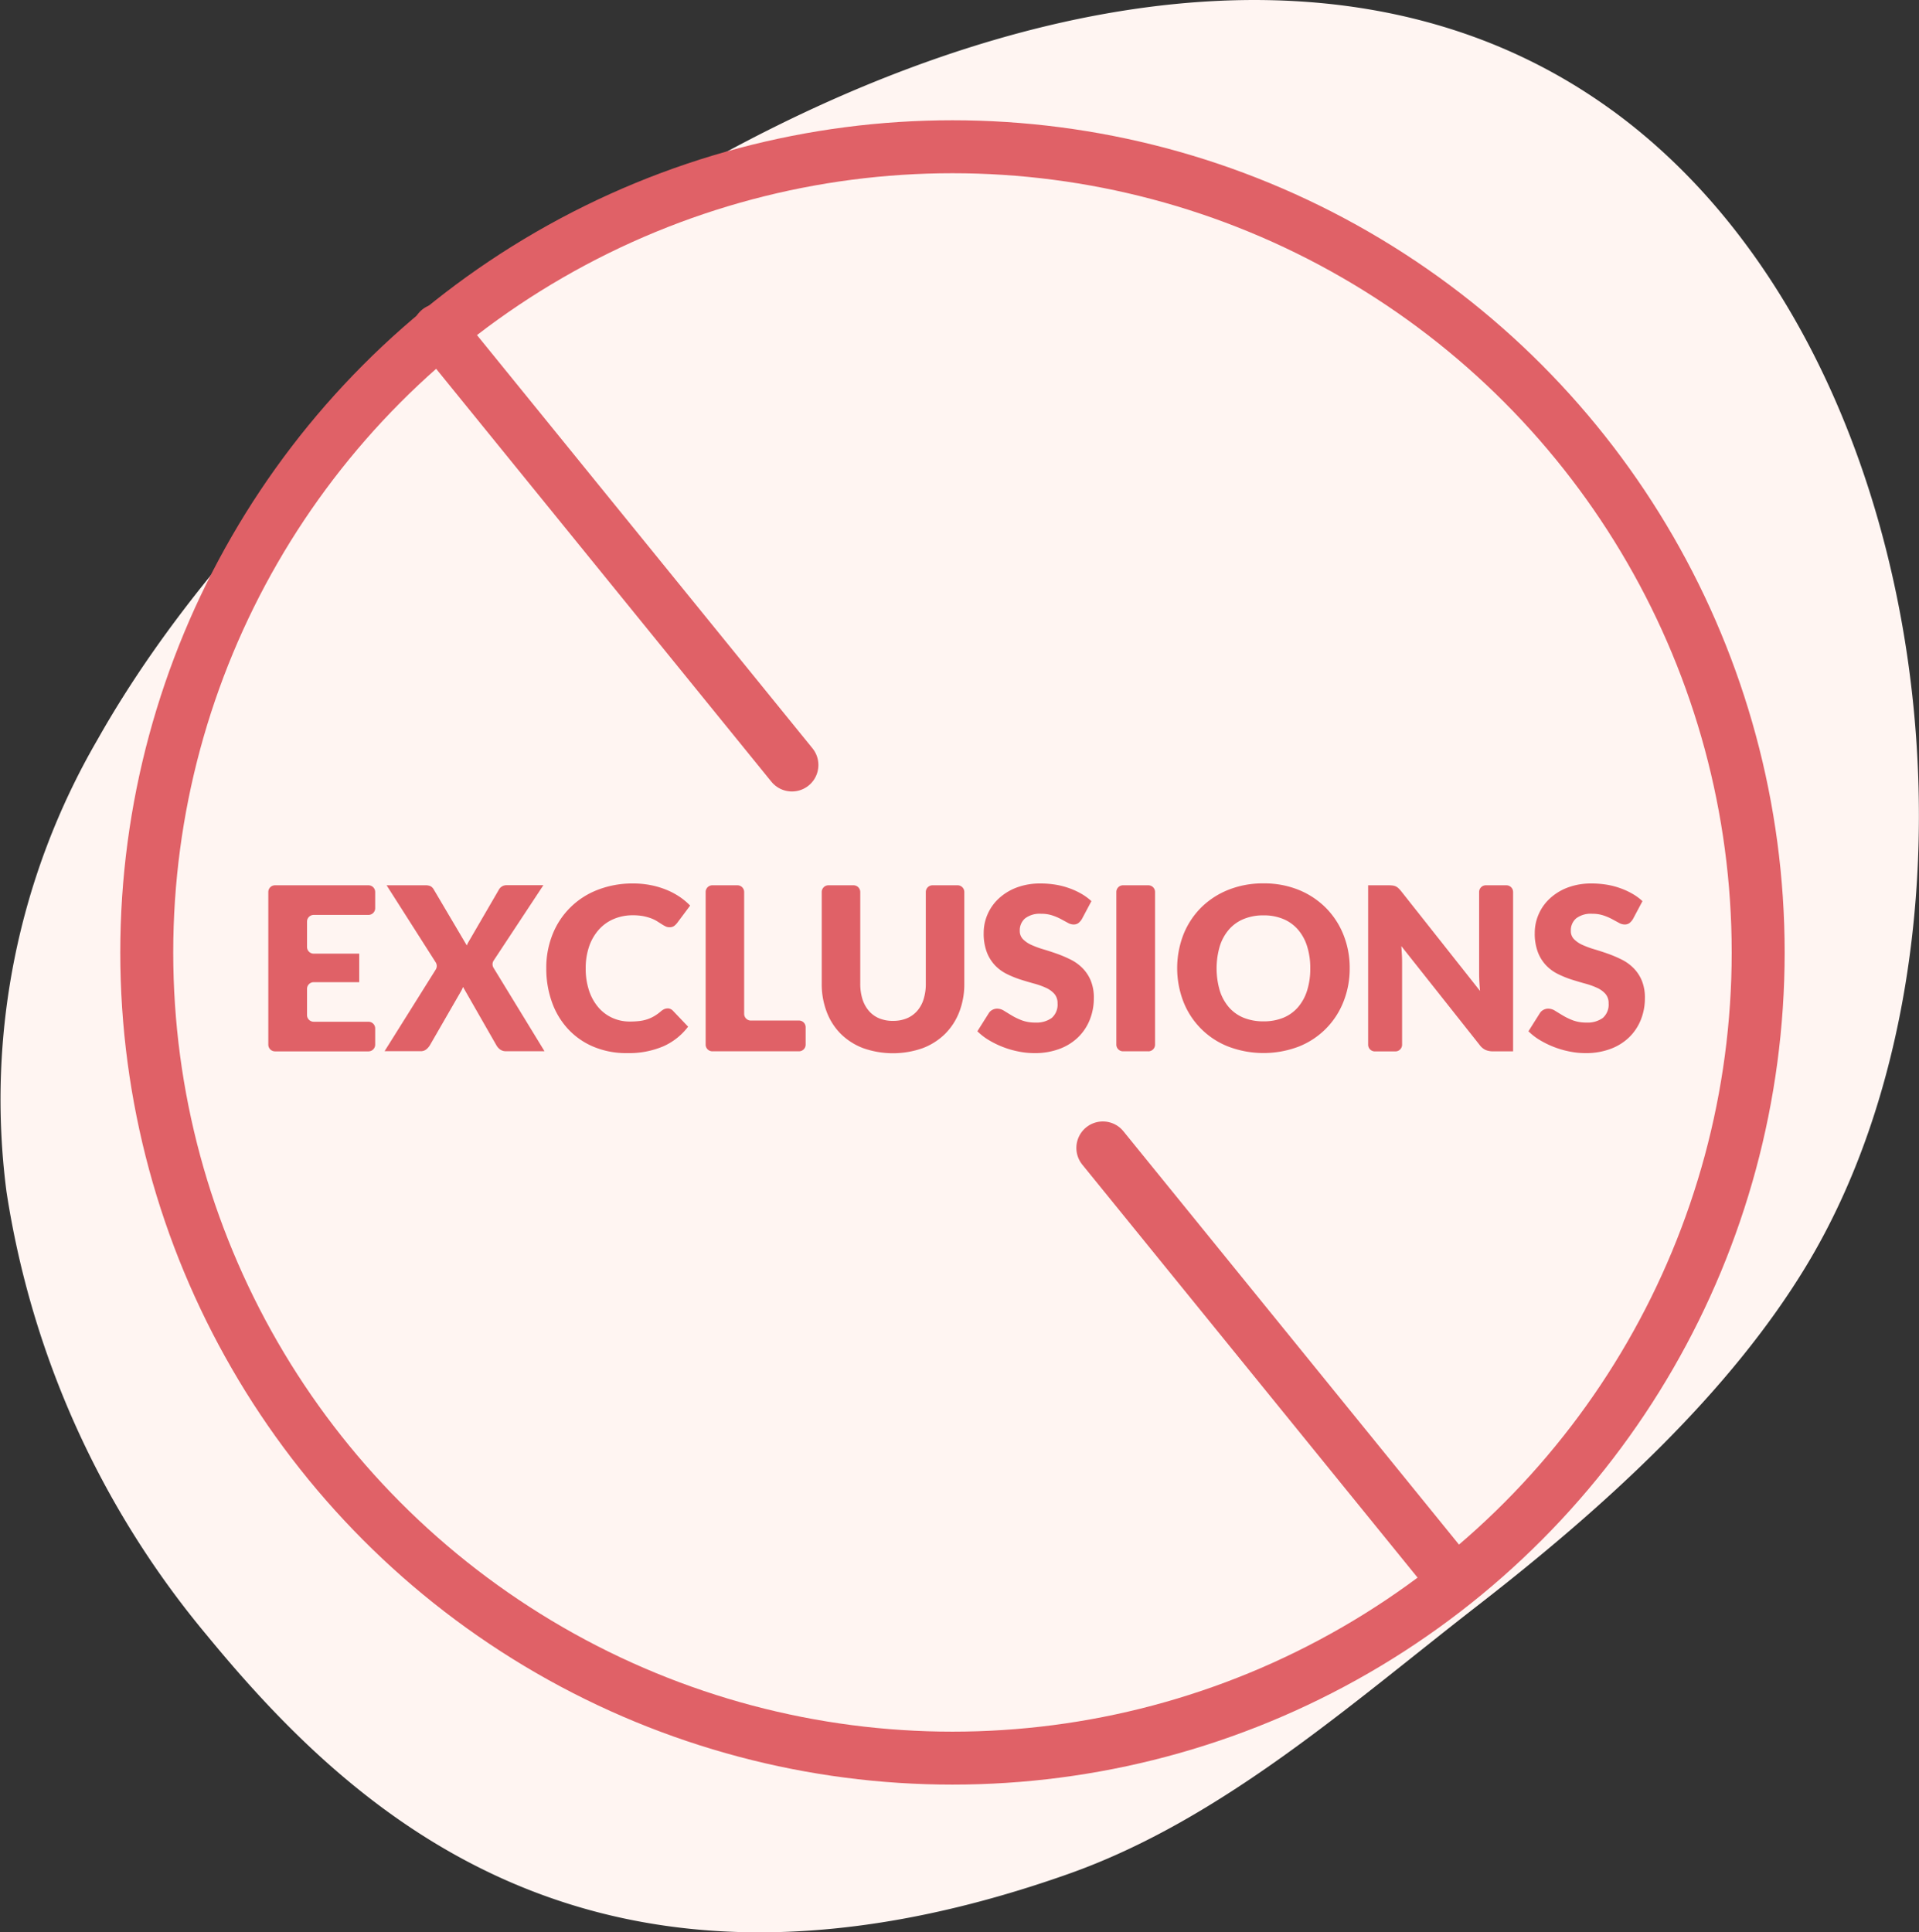
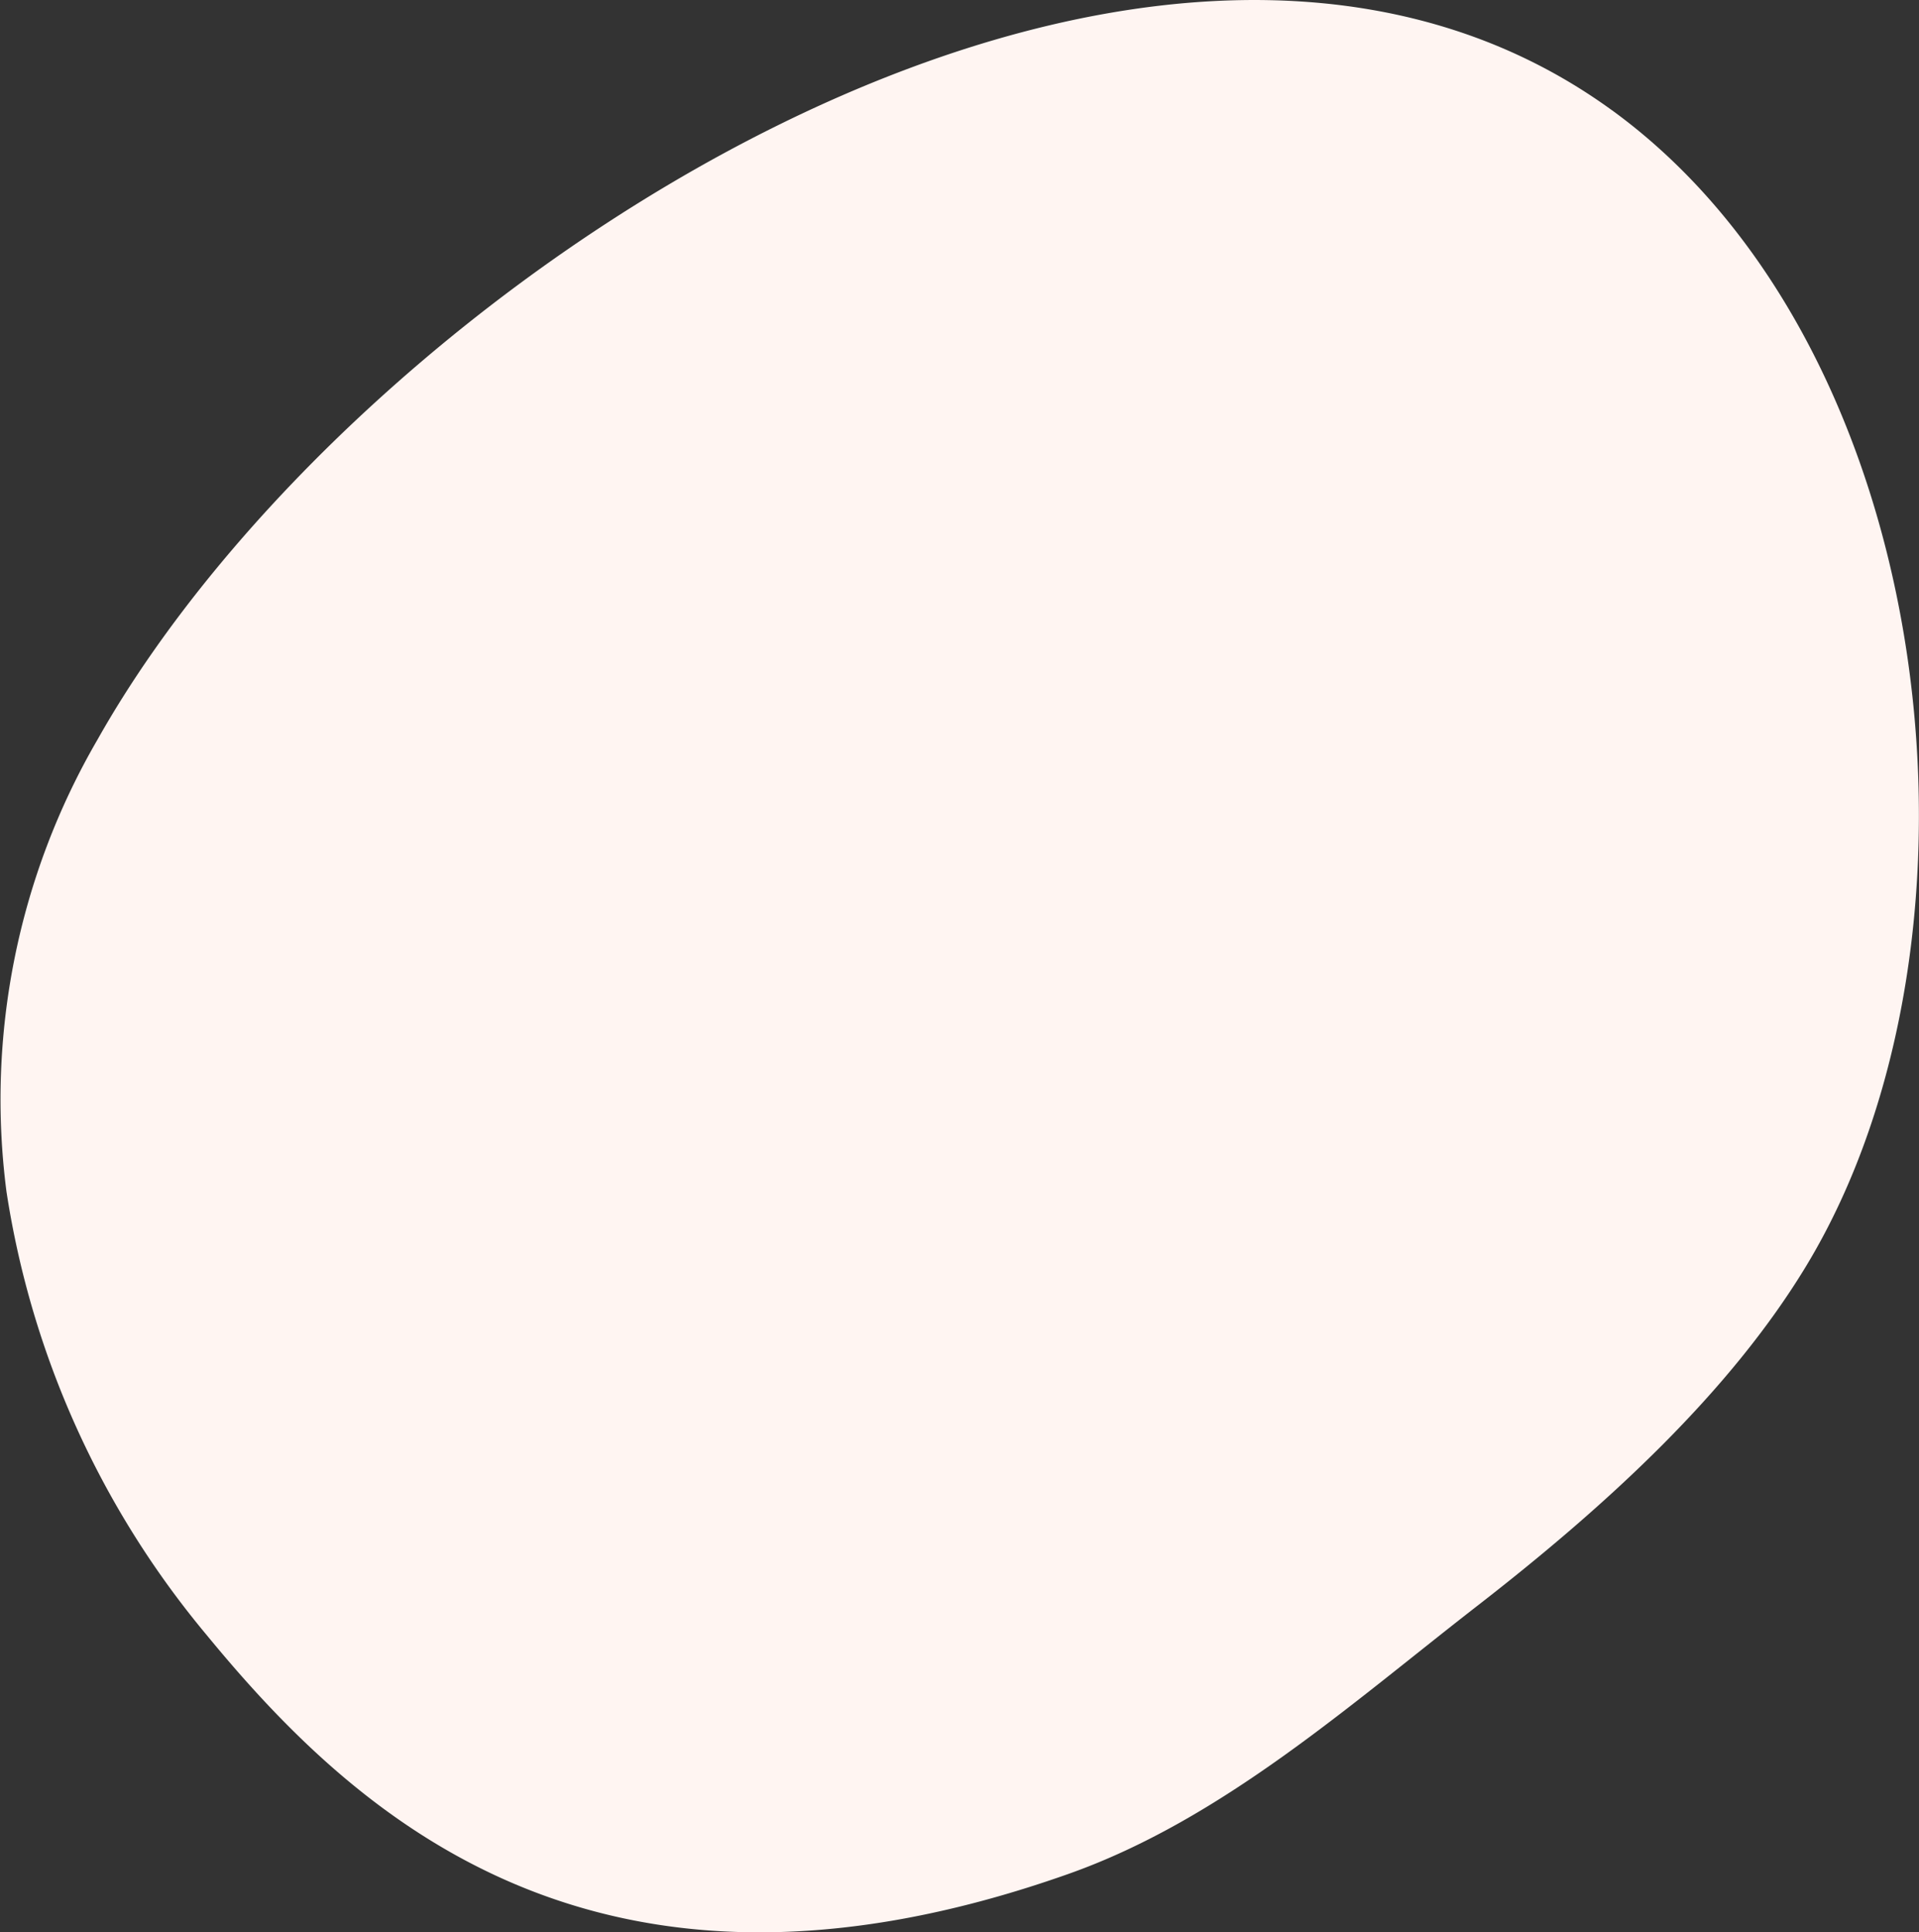
<svg xmlns="http://www.w3.org/2000/svg" width="95.734" height="96.4" viewBox="0 0 95.734 96.4">
  <rect x="0" y="0" width="95.734" height="96.4" fill="#333333" stroke="none" />
  <defs>
    <clipPath id="clip-path">
      <rect id="Rectangle_24" data-name="Rectangle 24" width="95.734" height="96.4" fill="#fbebe7" />
    </clipPath>
    <clipPath id="clip-path-2">
-       <rect id="Rectangle_20" data-name="Rectangle 20" width="83.032" height="83.032" transform="translate(0 0)" fill="none" />
-     </clipPath>
+       </clipPath>
  </defs>
  <g id="Group_103" data-name="Group 103" transform="translate(-77 -1944)">
    <g id="Group_101" data-name="Group 101" transform="translate(77 1944)">
      <g id="Group_100" data-name="Group 100" transform="translate(0 0)" clip-path="url(#clip-path)">
        <path id="Path_160" data-name="Path 160" d="M80.414,5.5C57.107-11.44,17.7,14.1,4.864,36.9A35.724,35.724,0,0,0,.323,59.448a45.134,45.134,0,0,0,9.985,22.12C17.641,90.491,29.7,101.823,53.27,93.5c7.66-2.7,14.085-8.464,20.494-13.436C80.258,75.02,86.313,69.424,90.1,63.169c9.938-16.4,6.724-45.745-9.689-57.673" transform="translate(0 -0.001)" fill="#fff5f2" />
      </g>
    </g>
    <g id="Group_92" data-name="Group 92" transform="translate(83 1950)">
      <g id="Group_91" data-name="Group 91" clip-path="url(#clip-path-2)">
        <circle id="Ellipse_8" data-name="Ellipse 8" cx="40.195" cy="40.195" r="40.195" transform="translate(1.321 1.321)" fill="none" stroke="#e06167" stroke-linecap="round" stroke-linejoin="round" stroke-width="2.642" />
        <line id="Line_33" data-name="Line 33" x2="17.437" y2="21.478" transform="translate(49.018 51.269)" fill="none" stroke="#e06167" stroke-linecap="round" stroke-linejoin="round" stroke-width="2.642" />
        <line id="Line_34" data-name="Line 34" x2="17.613" y2="21.694" transform="translate(15.894 10.471)" fill="none" stroke="#e06167" stroke-linecap="round" stroke-linejoin="round" stroke-width="2.642" />
-         <path id="Path_140" data-name="Path 140" d="M12.717,38.5v.81a.335.335,0,0,1-.334.334H9.652a.334.334,0,0,0-.335.334v1.265a.335.335,0,0,0,.335.334h2.269V43H9.652a.334.334,0,0,0-.335.334v1.305a.334.334,0,0,0,.335.334h2.731a.335.335,0,0,1,.334.334v.81a.335.335,0,0,1-.334.334H7.719a.335.335,0,0,1-.334-.334V38.5a.335.335,0,0,1,.334-.334h4.664a.335.335,0,0,1,.334.334" fill="#e06167" />
        <path id="Path_141" data-name="Path 141" d="M15.737,42.37a.336.336,0,0,0,0-.357l-2.451-3.847h1.922a.6.6,0,0,1,.276.048.431.431,0,0,1,.156.163l1.648,2.791a1.161,1.161,0,0,1,.066-.143c.025-.045.052-.092.082-.142L18.879,38.4a.435.435,0,0,1,.387-.239h1.842l-2.482,3.762a.336.336,0,0,0-.006.358l2.544,4.163H19.243a.482.482,0,0,1-.3-.091.681.681,0,0,1-.185-.216l-1.66-2.9a1.209,1.209,0,0,1-.1.216l-1.546,2.683a.8.8,0,0,1-.182.213.437.437,0,0,1-.285.094h-1.8Z" fill="#e06167" />
-         <path id="Path_142" data-name="Path 142" d="M27.3,44.306a.383.383,0,0,1,.135.025.369.369,0,0,1,.131.088l.762.8a3.158,3.158,0,0,1-1.254.988,4.4,4.4,0,0,1-1.781.332,4.239,4.239,0,0,1-1.691-.321,3.651,3.651,0,0,1-1.269-.888,3.868,3.868,0,0,1-.8-1.341,4.922,4.922,0,0,1-.28-1.686,4.447,4.447,0,0,1,.318-1.7,3.923,3.923,0,0,1,2.257-2.214,4.759,4.759,0,0,1,1.757-.313,4.392,4.392,0,0,1,.878.083,4.162,4.162,0,0,1,.77.227,3.62,3.62,0,0,1,.66.347,3.272,3.272,0,0,1,.536.446l-.65.87a.842.842,0,0,1-.147.145.39.39,0,0,1-.239.065.425.425,0,0,1-.193-.045,2.132,2.132,0,0,1-.194-.111l-.224-.142a1.7,1.7,0,0,0-.29-.143,2.651,2.651,0,0,0-.393-.111,2.7,2.7,0,0,0-.525-.045,2.394,2.394,0,0,0-.954.185,2.075,2.075,0,0,0-.743.529,2.445,2.445,0,0,0-.484.832,3.288,3.288,0,0,0-.173,1.1,3.43,3.43,0,0,0,.173,1.132,2.484,2.484,0,0,0,.472.833,2.015,2.015,0,0,0,.7.514,2.071,2.071,0,0,0,.853.176,4.1,4.1,0,0,0,.477-.025,2.014,2.014,0,0,0,.4-.088,1.838,1.838,0,0,0,.352-.162,2.312,2.312,0,0,0,.339-.248.75.75,0,0,1,.147-.094.4.4,0,0,1,.166-.036" fill="#e06167" />
        <path id="Path_143" data-name="Path 143" d="M31.458,44.913h2.4a.334.334,0,0,1,.334.334v.867a.333.333,0,0,1-.334.334H29.537a.333.333,0,0,1-.334-.334V38.5a.334.334,0,0,1,.334-.334H30.79a.335.335,0,0,1,.334.334v6.08a.335.335,0,0,0,.334.334" fill="#e06167" />
        <path id="Path_144" data-name="Path 144" d="M38.549,44.93a1.768,1.768,0,0,0,.69-.127,1.4,1.4,0,0,0,.515-.368,1.615,1.615,0,0,0,.321-.582,2.54,2.54,0,0,0,.111-.781V38.5a.335.335,0,0,1,.334-.334h1.253a.334.334,0,0,1,.334.334v4.573a3.827,3.827,0,0,1-.247,1.4,3.146,3.146,0,0,1-.707,1.1,3.217,3.217,0,0,1-1.12.717,4.463,4.463,0,0,1-2.974,0,3.217,3.217,0,0,1-1.12-.717,3.1,3.1,0,0,1-.7-1.1,3.869,3.869,0,0,1-.245-1.4V38.5a.335.335,0,0,1,.334-.334h1.254a.335.335,0,0,1,.334.334v4.567a2.571,2.571,0,0,0,.11.781,1.654,1.654,0,0,0,.322.585,1.378,1.378,0,0,0,.514.371,1.774,1.774,0,0,0,.691.127" fill="#e06167" />
-         <path id="Path_145" data-name="Path 145" d="M47.974,39.848a.741.741,0,0,1-.179.205.4.4,0,0,1-.241.069.6.6,0,0,1-.282-.083l-.341-.185a2.761,2.761,0,0,0-.435-.185,1.74,1.74,0,0,0-.557-.082,1.2,1.2,0,0,0-.8.23.78.78,0,0,0-.265.622.574.574,0,0,0,.159.415,1.372,1.372,0,0,0,.418.285,4.49,4.49,0,0,0,.592.219c.221.066.448.139.679.221a6.2,6.2,0,0,1,.679.288,2.242,2.242,0,0,1,.591.42,1.949,1.949,0,0,1,.418.622,2.219,2.219,0,0,1,.159.885,2.876,2.876,0,0,1-.2,1.074,2.525,2.525,0,0,1-.577.873,2.673,2.673,0,0,1-.932.585,3.487,3.487,0,0,1-1.259.213,3.959,3.959,0,0,1-.787-.08,4.6,4.6,0,0,1-1.482-.568,2.993,2.993,0,0,1-.573-.443l.568-.9a.452.452,0,0,1,.176-.165.5.5,0,0,1,.245-.063.645.645,0,0,1,.343.108q.174.108.393.239a3.187,3.187,0,0,0,.5.239,1.887,1.887,0,0,0,.67.108,1.284,1.284,0,0,0,.814-.23.88.88,0,0,0,.29-.731.692.692,0,0,0-.16-.472,1.232,1.232,0,0,0-.418-.3,3.714,3.714,0,0,0-.588-.21q-.33-.091-.676-.2a5.074,5.074,0,0,1-.677-.274,2.124,2.124,0,0,1-.588-.425,1.989,1.989,0,0,1-.418-.66,2.618,2.618,0,0,1-.159-.975,2.312,2.312,0,0,1,.187-.909,2.336,2.336,0,0,1,.552-.79,2.707,2.707,0,0,1,.892-.555,3.305,3.305,0,0,1,1.211-.207,4.635,4.635,0,0,1,.742.059,3.883,3.883,0,0,1,.685.177,3.675,3.675,0,0,1,.605.278,2.723,2.723,0,0,1,.5.367Z" fill="#e06167" />
        <path id="Path_146" data-name="Path 146" d="M51.289,46.448H50.025a.334.334,0,0,1-.334-.334V38.5a.334.334,0,0,1,.334-.334h1.264a.335.335,0,0,1,.334.334v7.615a.335.335,0,0,1-.334.334" fill="#e06167" />
        <path id="Path_147" data-name="Path 147" d="M61.333,42.3a4.431,4.431,0,0,1-.31,1.671,3.951,3.951,0,0,1-2.228,2.24,4.948,4.948,0,0,1-3.522,0,3.947,3.947,0,0,1-2.237-2.24,4.661,4.661,0,0,1,0-3.343,4,4,0,0,1,.875-1.341,4.058,4.058,0,0,1,1.362-.892,4.63,4.63,0,0,1,1.762-.324,4.579,4.579,0,0,1,1.76.327,4.075,4.075,0,0,1,1.355.9,4,4,0,0,1,.873,1.342,4.422,4.422,0,0,1,.31,1.665m-1.967,0a3.582,3.582,0,0,0-.159-1.1,2.336,2.336,0,0,0-.458-.833,1.962,1.962,0,0,0-.73-.523,2.5,2.5,0,0,0-.984-.183,2.539,2.539,0,0,0-.992.183,1.965,1.965,0,0,0-.733.523,2.336,2.336,0,0,0-.458.833,3.94,3.94,0,0,0,0,2.216,2.336,2.336,0,0,0,.458.833,1.949,1.949,0,0,0,.733.521,2.6,2.6,0,0,0,.992.179,2.558,2.558,0,0,0,.984-.179,1.947,1.947,0,0,0,.73-.521,2.336,2.336,0,0,0,.458-.833,3.6,3.6,0,0,0,.159-1.111" fill="#e06167" />
-         <path id="Path_148" data-name="Path 148" d="M63.475,38.177a.553.553,0,0,1,.154.043.528.528,0,0,1,.131.088,1.655,1.655,0,0,1,.141.154l3.934,4.974c-.015-.16-.026-.314-.034-.464s-.011-.29-.011-.423V38.5a.334.334,0,0,1,.334-.334H69.15a.334.334,0,0,1,.334.334v7.949h-1a.93.93,0,0,1-.375-.069.792.792,0,0,1-.295-.249L63.908,41.2c.011.144.02.286.028.424s.011.267.011.389v4.106a.335.335,0,0,1-.334.334H62.587a.335.335,0,0,1-.334-.334V38.166h1.012a1.752,1.752,0,0,1,.21.011" fill="#e06167" />
        <path id="Path_149" data-name="Path 149" d="M75.465,39.848a.741.741,0,0,1-.179.205.4.4,0,0,1-.241.069.6.6,0,0,1-.282-.083l-.341-.185a2.761,2.761,0,0,0-.435-.185,1.74,1.74,0,0,0-.557-.082,1.2,1.2,0,0,0-.8.23.78.78,0,0,0-.265.622.574.574,0,0,0,.159.415,1.372,1.372,0,0,0,.418.285,4.49,4.49,0,0,0,.592.219c.221.066.448.139.679.221a6.2,6.2,0,0,1,.679.288,2.242,2.242,0,0,1,.591.42,1.949,1.949,0,0,1,.418.622,2.219,2.219,0,0,1,.159.885,2.876,2.876,0,0,1-.2,1.074,2.525,2.525,0,0,1-.577.873,2.673,2.673,0,0,1-.932.585,3.488,3.488,0,0,1-1.259.213,3.959,3.959,0,0,1-.787-.08,4.6,4.6,0,0,1-1.482-.568,2.993,2.993,0,0,1-.573-.443l.568-.9a.452.452,0,0,1,.176-.165.5.5,0,0,1,.245-.063.645.645,0,0,1,.343.108q.174.108.393.239a3.187,3.187,0,0,0,.5.239,1.887,1.887,0,0,0,.67.108,1.284,1.284,0,0,0,.814-.23.88.88,0,0,0,.29-.731.692.692,0,0,0-.16-.472,1.232,1.232,0,0,0-.418-.3,3.713,3.713,0,0,0-.588-.21q-.33-.091-.676-.2a5.074,5.074,0,0,1-.677-.274,2.124,2.124,0,0,1-.588-.425,1.989,1.989,0,0,1-.418-.66,2.618,2.618,0,0,1-.159-.975,2.312,2.312,0,0,1,.187-.909,2.336,2.336,0,0,1,.552-.79,2.707,2.707,0,0,1,.892-.555,3.305,3.305,0,0,1,1.211-.207,4.635,4.635,0,0,1,.742.059,3.884,3.884,0,0,1,.685.177,3.675,3.675,0,0,1,.605.278,2.723,2.723,0,0,1,.5.367Z" fill="#e06167" />
      </g>
    </g>
  </g>
</svg>